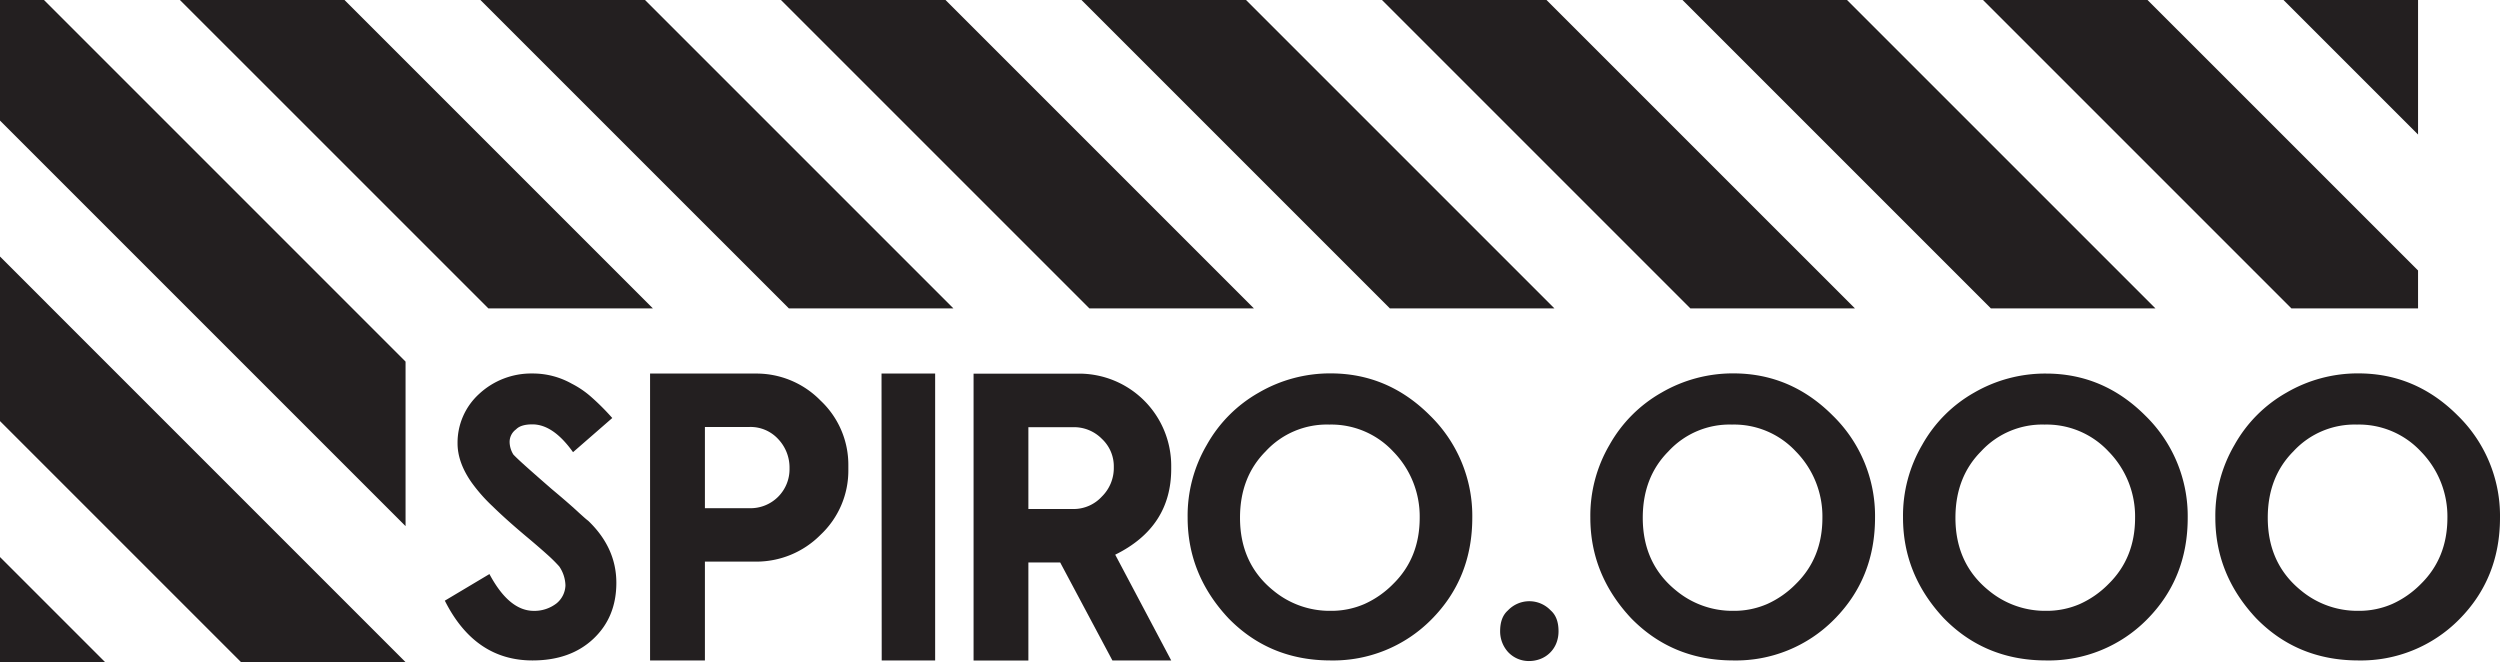
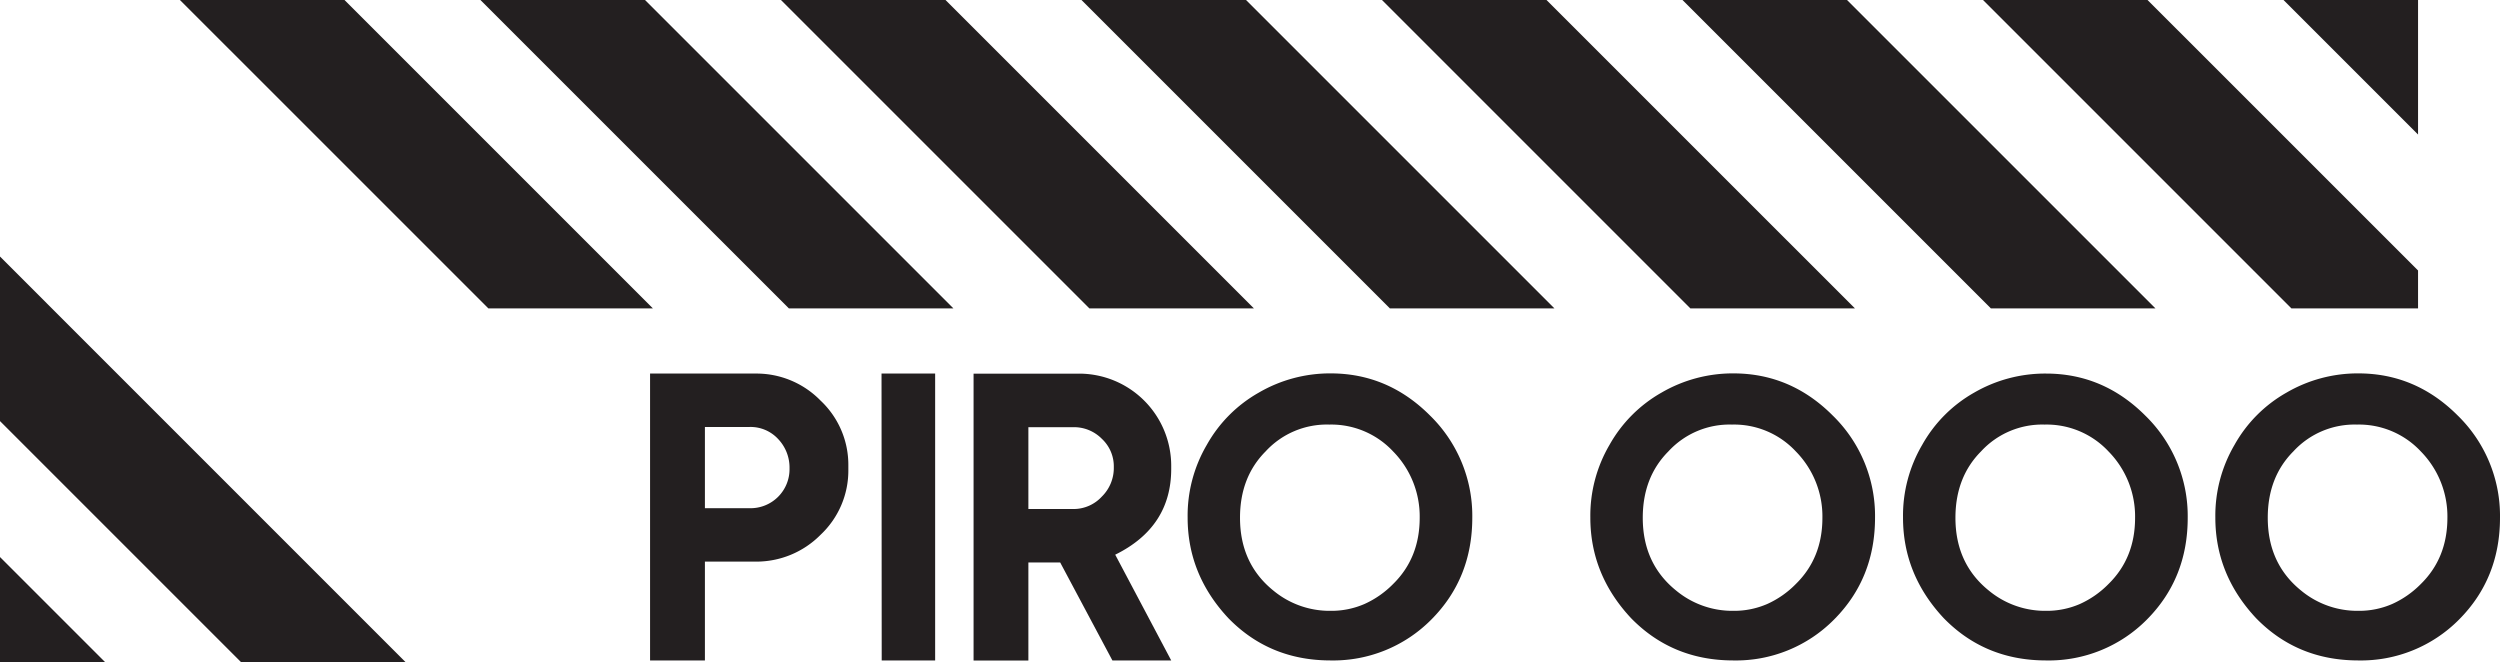
<svg xmlns="http://www.w3.org/2000/svg" viewBox="0 0 711.12 188.34" data-name="Layer 1" id="Layer_1">
  <defs>
    <style>.cls-1{fill:#231f20;}</style>
  </defs>
-   <polygon points="12.51 0 0 0 0 34.3 115.36 149.66 115.36 102.86 12.51 0" class="cls-1" />
  <polygon points="0 119.78 68.56 188.34 115.36 188.34 0 72.97 0 119.78" class="cls-1" />
  <polygon points="525.38 0 478.58 0 566.31 87.73 613.12 87.73 525.38 0" class="cls-1" />
  <polygon points="183.47 0 136.66 0 224.4 87.73 271.2 87.73 183.47 0" class="cls-1" />
  <polygon points="649.54 0 687.81 38.27 687.81 0 649.54 0" class="cls-1" />
  <polygon points="97.99 0 51.18 0 138.92 87.73 185.72 87.73 97.99 0" class="cls-1" />
  <polygon points="564.06 0 651.79 87.73 687.81 87.73 687.81 76.94 610.86 0 564.06 0" class="cls-1" />
  <polygon points="268.95 0 222.14 0 309.88 87.73 356.68 87.73 268.95 0" class="cls-1" />
  <polygon points="0 188.34 29.89 188.34 0 158.45 0 188.34" class="cls-1" />
  <polygon points="439.9 0 393.1 0 480.83 87.73 527.64 87.73 439.9 0" class="cls-1" />
  <polygon points="354.43 0 307.62 0 395.35 87.73 442.16 87.73 354.43 0" class="cls-1" />
-   <path d="M151.45,187.86q-16.38,0-24.92-17l12.69-7.57q5.58,10.47,12.63,10.47a10.29,10.29,0,0,0,6.49-2.16,6.88,6.88,0,0,0,2.5-5.07,10,10,0,0,0-1.76-5.4,42.46,42.46,0,0,0-3.3-3.28c-1.44-1.3-3.25-2.87-5.41-4.69Q144.18,148,140.1,144a46.52,46.52,0,0,1-5.95-6.75q-4-5.69-4-11.15a18.75,18.75,0,0,1,6.15-14.06,21.75,21.75,0,0,1,15.13-5.8,22.6,22.6,0,0,1,11.21,2.9,26.41,26.41,0,0,1,5.52,3.76,68.44,68.44,0,0,1,6,6L163,128.62q-5.64-7.91-11.56-7.91-3.3,0-4.66,1.43a4.4,4.4,0,0,0-1.82,3.64,6.93,6.93,0,0,0,1.08,3.53q1.08,1.14,3.78,3.55t7.09,6.23q5.12,4.28,7.79,6.78c1.18,1.06,2,1.82,2.62,2.27q8,7.68,8,17.64,0,9.79-6.55,15.94T151.45,187.86Z" class="cls-1" />
  <path d="M200.51,187.86h-15.6v-81.6h29.88a25.48,25.48,0,0,1,18.61,7.68,25.06,25.06,0,0,1,7.91,18.55v1.09a25.06,25.06,0,0,1-7.91,18.55,25.7,25.7,0,0,1-18.61,7.62H200.51Zm12.74-43.3a11.1,11.1,0,0,0,11.33-11.33,11.77,11.77,0,0,0-3.25-8.36,10.67,10.67,0,0,0-8.08-3.42H200.51v23.11Z" class="cls-1" />
  <path d="M250.75,106.26H266v81.6h-15.2Z" class="cls-1" />
  <path d="M333.15,187.86H316.42L301.57,160h-9.05v27.88H276.93v-81.6h29.93a26.22,26.22,0,0,1,26.29,26.29v.8q0,16.56-15.93,24.41Zm-27.83-43.07a10.9,10.9,0,0,0,8.09-3.53,11.41,11.41,0,0,0,3.41-8.37,10.71,10.71,0,0,0-3.41-8.08,11.13,11.13,0,0,0-8.09-3.3h-12.8v23.28Z" class="cls-1" />
  <path d="M378.5,187.86q-17.36,0-29.07-12-11.61-12.4-11.61-28.62a39.85,39.85,0,0,1,5.46-20.71,38.83,38.83,0,0,1,14.8-14.86,40.29,40.29,0,0,1,20.42-5.46q16.28,0,28.23,11.95a39.88,39.88,0,0,1,12.06,29.08q0,17.29-11.66,29A39.28,39.28,0,0,1,378.5,187.86Zm0-14.11a23.58,23.58,0,0,0,9.59-1.93,26.89,26.89,0,0,0,8.17-5.69q7.56-7.41,7.57-18.84a26.39,26.39,0,0,0-7.57-18.89,24.07,24.07,0,0,0-18.15-7.63A23.64,23.64,0,0,0,360,128.4q-7.29,7.33-7.28,18.89,0,13,9.44,20.66A25.1,25.1,0,0,0,378.5,173.75Z" class="cls-1" />
-   <path d="M428.92,173.64a8.38,8.38,0,0,1,12.18,0q2.22,1.94,2.22,5.91a9.16,9.16,0,0,1-.62,3.39,7.92,7.92,0,0,1-4.47,4.47,9,9,0,0,1-3.39.62,8.06,8.06,0,0,1-5.92-2.61,8.74,8.74,0,0,1-2.21-5.87Q426.71,175.58,428.92,173.64Z" class="cls-1" />
  <path d="M493.06,187.86q-17.35,0-29.08-12-11.61-12.4-11.61-28.62a39.85,39.85,0,0,1,5.46-20.71,39,39,0,0,1,14.8-14.86,40.36,40.36,0,0,1,20.43-5.46q16.28,0,28.22,11.95a39.85,39.85,0,0,1,12.07,29.08q0,17.29-11.67,29A39.24,39.24,0,0,1,493.06,187.86Zm0-14.11a23.61,23.61,0,0,0,9.59-1.93,26.73,26.73,0,0,0,8.16-5.69q7.57-7.41,7.57-18.84a26.35,26.35,0,0,0-7.57-18.89,24,24,0,0,0-18.15-7.63,23.63,23.63,0,0,0-18.09,7.63q-7.29,7.33-7.29,18.89,0,13,9.45,20.66A25.08,25.08,0,0,0,493.06,173.75Z" class="cls-1" />
  <path d="M582,187.86q-17.36,0-29.08-12-11.61-12.4-11.61-28.62a39.85,39.85,0,0,1,5.46-20.71,38.83,38.83,0,0,1,14.8-14.86A40.3,40.3,0,0,1,582,106.26q16.27,0,28.22,11.95a39.89,39.89,0,0,1,12.07,29.08q0,17.29-11.67,29A39.24,39.24,0,0,1,582,187.86Zm0-14.11a23.65,23.65,0,0,0,9.59-1.93,26.85,26.85,0,0,0,8.16-5.69q7.57-7.41,7.57-18.84a26.35,26.35,0,0,0-7.57-18.89,24.07,24.07,0,0,0-18.15-7.63,23.66,23.66,0,0,0-18.1,7.63q-7.28,7.33-7.28,18.89,0,13,9.45,20.66A25.08,25.08,0,0,0,582,173.75Z" class="cls-1" />
  <path d="M670.83,187.86q-17.36,0-29.07-12-11.61-12.4-11.61-28.62a39.85,39.85,0,0,1,5.46-20.71,38.83,38.83,0,0,1,14.8-14.86,40.29,40.29,0,0,1,20.42-5.46q16.27,0,28.23,11.95a39.88,39.88,0,0,1,12.06,29.08q0,17.29-11.66,29A39.28,39.28,0,0,1,670.83,187.86Zm0-14.11a23.58,23.58,0,0,0,9.59-1.93,26.89,26.89,0,0,0,8.17-5.69q7.56-7.41,7.57-18.84a26.39,26.39,0,0,0-7.57-18.89,24.07,24.07,0,0,0-18.15-7.63,23.64,23.64,0,0,0-18.1,7.63q-7.29,7.33-7.28,18.89,0,13,9.44,20.66A25.1,25.1,0,0,0,670.83,173.75Z" class="cls-1" />
</svg>